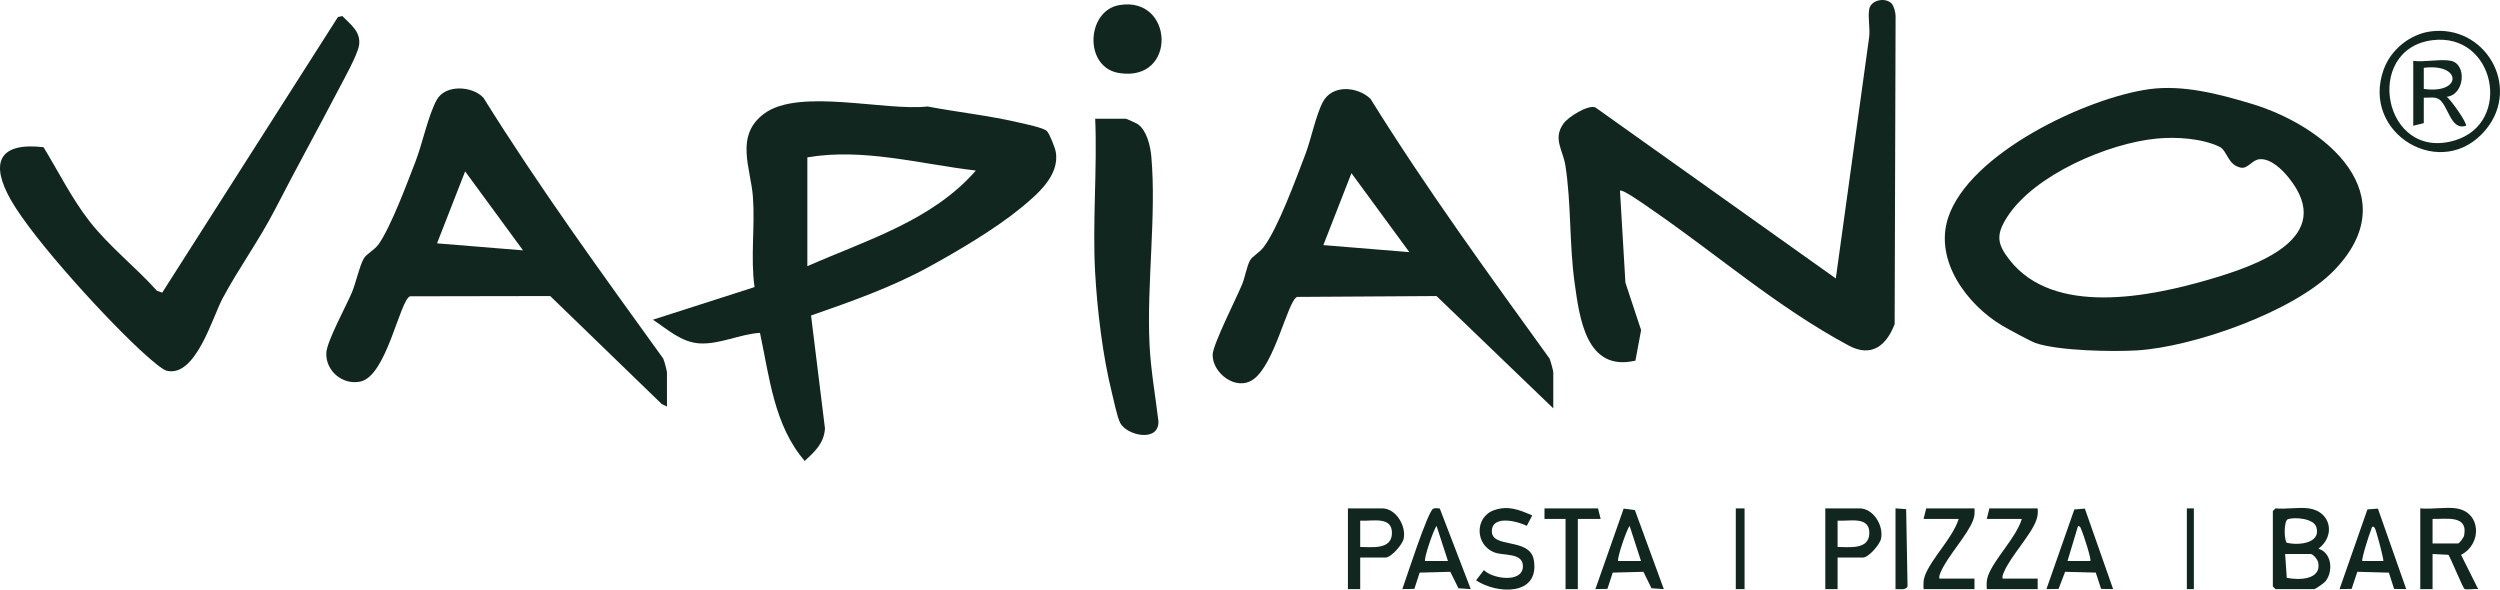
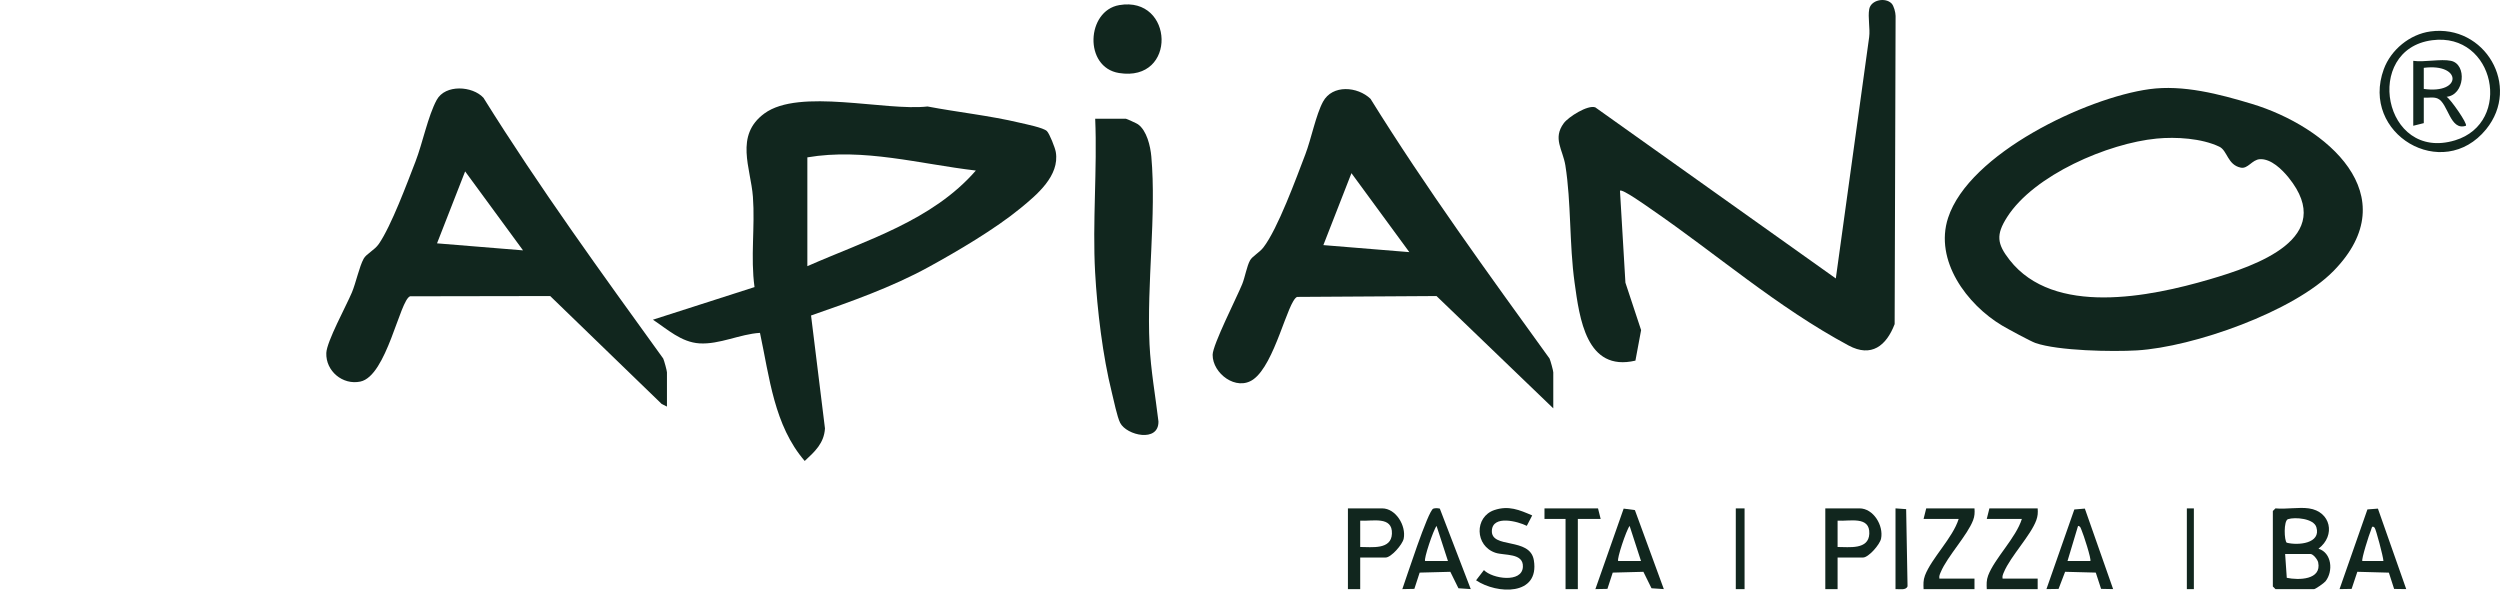
<svg xmlns="http://www.w3.org/2000/svg" id="Layer_2" data-name="Layer 2" viewBox="0 0 2848.87 671.91">
  <defs>
    <style>
      .cls-1 {
        fill: #11261e;
      }
    </style>
  </defs>
  <g id="Layer_1-2" data-name="Layer 1">
    <g id="fd17li">
      <g>
        <path class="cls-1" d="M2659.32,308.62c-45.46,46.56-160.01,86.85-224.32,90.68-27.96,1.67-89.77.49-115.52-8.44-5.19-1.8-31.62-16.08-38.07-19.93-40.07-23.95-77.33-74.07-61.47-122.68,24-73.56,157.63-136.82,229.35-146.65,38.4-5.27,79.68,5.56,116.72,16.74,84.55,25.52,177.62,103.93,93.31,190.29ZM2457.6,157.91c-55.18,5.3-139.79,41.39-170.45,89.55-12.78,20.07-11.51,30.4,2.92,48.82,50.41,64.37,159.79,42.03,227.95,22.04,52.35-15.35,145.78-46.8,89.96-115.95-7.37-9.13-20.13-21.79-32.85-20.95-8.83.58-13.53,11.26-21.63,9.62-15.1-3.05-15.25-19.43-24.37-23.82-20.14-9.68-49.54-11.42-71.52-9.31Z" />
        <path class="cls-1" d="M924.23,359.52l15.86,128.71c-1.04,16.9-11.62,26.44-23.07,37.06-35.02-40.59-40.15-95.52-50.99-145.98-22.74,1.35-46.14,13.4-68.97,11.98-20.76-1.29-36.56-16.12-53.03-26.97l115.79-37.17c-4.71-33.91.68-68.76-1.83-102.79-2.44-32.95-21.14-69.9,13.04-95.03,39.71-29.2,137.47-2.52,185.97-7.98,34.95,6.65,70.79,10.34,105.4,18.6,6.61,1.58,26.56,5.53,30.58,9.42,3.02,2.93,9.35,19.08,10.15,23.84,4.56,27.16-21.6,48.75-40.19,64.03-28.77,23.65-71.85,49.04-104.87,67.13-41.92,22.96-88.74,39.48-133.83,55.15ZM920.02,179.32v124c67.33-29.66,142.29-51.86,192.02-108.98-63.63-7.38-127.88-25.93-192.02-15.02Z" />
        <path class="cls-1" d="M2155.46,3.88c2.7,2.68,4.64,10.34,4.66,14.34l-1.08,351.12c-9.45,24.66-26.46,38.35-52.43,24.39-81.85-43.98-149.77-103.72-225.96-156.04-4.35-2.99-32.16-22.88-34.62-20.36l6.21,104.77,17.88,54.08-6.48,34.77c-56.19,13.15-63.71-48.49-69.33-88.91-6.09-43.79-3.77-91.35-10.49-133.51-2.87-18.01-14.72-30.77-1.78-48.19,5.3-7.13,27.26-21.1,35.87-18l274.09,194.98,38-275.02c1.28-9.78-1.65-22.64.08-31.92,1.93-10.39,18.07-13.76,25.39-6.49Z" />
        <path class="cls-1" d="M760.02,463.32l-6.01-2.99-127.03-122.97-159.64.27c-11.83,4.07-26.6,90.94-56.77,97.21-20.04,4.17-39.45-11.93-38.73-32.56.46-13.11,22.78-53.79,29.16-69,4.55-10.85,8.48-29.64,13.45-38.55,3.05-5.47,12.39-9.69,17.25-16.75,14.25-20.73,32.18-69.14,41.86-94.14,7.93-20.47,14.18-51.79,24.06-69.94s40.94-15.94,53.28-2.48c63.68,102.18,134.48,199.58,204.86,297.14,1.1,2.32,4.26,13.98,4.26,15.74v39ZM596.02,285.3l-65.98-89.98-32.03,81.98,98,8Z" />
        <path class="cls-1" d="M1770.02,465.32l-133.04-127.96-158.92.99c-10.89,4.87-25.12,76.49-49.95,94.05-19.28,13.63-46.41-6.84-46.26-28.1.08-11.45,27.35-64.97,33.68-80.48,3.2-7.84,5.28-20.53,8.93-27.07,2.68-4.82,10.6-8.78,15.23-14.77,16.42-21.27,37.48-79.05,47.84-106.16,6.61-17.28,12.03-45.04,20.1-59.9,10.78-19.87,39.36-17.41,54.13-3.31,63.27,101.87,133.88,198.83,204.02,295.98,1.1,2.32,4.26,13.98,4.26,15.74v41ZM1606.01,287.31l-65.97-89.98-32.01,81.98,97.98,8Z" />
-         <path class="cls-1" d="M49.61,167.74c16.87,27.64,32.52,59.04,52.46,84.52,22.6,28.88,52.42,51.93,76.84,79.15l5.96,2.04L385.09,19.4l4.97-1.15c9.27,9.66,21.28,17.65,19.14,33.1-1.51,10.93-18.18,40.59-24.15,52.02-23.54,45.09-48.04,89.41-71.32,134.68-18.38,35.74-41.81,67.74-60.07,101.93-11.68,21.86-30.71,90.36-63.65,82.5-5.19-1.24-18.34-12.93-23.05-17.09C126.33,369.5,38.44,273.69,12.41,227.93c-23.75-41.74-14.48-66.17,37.2-60.19Z" />
        <path class="cls-1" d="M1248.02,135.32h35c.75,0,12.23,5.23,13.72,6.28,10.09,7.13,14.21,24.95,15.25,36.75,5.92,66.84-5.33,144.8-2.05,214.05,1.39,29.26,6.73,58.78,10.17,87.84.46,24.35-36.26,16.04-43.63,1.63-3.42-6.68-7.34-25.96-9.48-34.52-10.38-41.54-16.68-94.11-19.05-136.95-3.18-57.27,2.55-117.51.08-175.08Z" />
        <path class="cls-1" d="M1275.49,5.81c62.32-10.64,66.31,88.18-.35,77.39-40.36-6.53-37.18-70.98.35-77.39Z" />
        <path class="cls-1" d="M2769.53,35.84c62.04-8.41,103.61,62.22,63.51,111.51-49.47,60.81-143.67,5.34-116.57-68.57,8.06-21.97,29.56-39.75,53.07-42.93ZM2771.53,45.84c-79.18,10.36-55.6,138.85,26.09,114.08,66.12-20.05,45.58-123.46-26.09-114.08Z" />
        <path class="cls-1" d="M2631.02,579.32c25.06,3.54,30.92,30.83,11,45.96,15.09,4.62,17.12,25.49,8.05,37.09-1.65,2.1-11.49,8.95-13.05,8.95h-44l-3-3v-86l3-3c11.91,1.19,26.51-1.62,38,0ZM2607.3,591.6c-5.21,1.7-4.34,24.81-1.41,26.85,12.77,3.3,39.36,1.03,33.73-17.7-3.01-10-24.38-11.74-32.32-9.14ZM2604.02,631.32l1.87,27.13c13.55,2.86,39.98,2.45,35.78-17.66-.68-3.25-5.76-9.47-8.65-9.47h-29Z" />
-         <path class="cls-1" d="M2799.02,579.32c28.42,4.2,29.68,40.52,5.48,52.96l19.51,39.03c-3.9-.76-13.01,1.35-15.67-.32-1.82-1.14-15.19-34.04-18.24-38.76l-18.08-.92v40h-14v-92c12.74,1.33,28.73-1.81,41,0ZM2772.02,619.32h29c1.33,0,6.44-6.43,6.95-9.04,4.72-23.86-20.42-18.52-35.95-18.96v28Z" />
        <path class="cls-1" d="M1746.02,587.35l-6.16,11.87c-10.3-5.16-38.68-12.59-39.8,5.25-1.35,21.49,43.44,7.05,47.84,33.96,6.67,40.76-41.89,38.89-65.86,22.86l8.97-11.63c9.61,9.93,43.44,14.99,44.4-3.64.83-16.12-20.91-12.77-31.04-16.04-23.83-7.69-24.42-41.04-1.44-48.75,16.22-5.44,28.51-.17,43.1,6.13Z" />
        <path class="cls-1" d="M2094.02,635.32v36h-14v-92h39c15.75,0,27.63,19.47,24.53,34.55-1.38,6.71-14.28,21.45-20.53,21.45h-29ZM2094.02,623.32c13.12-.03,35.34,3.39,36.14-15.04.89-20.64-22.5-14.06-36.14-14.96v30Z" />
        <path class="cls-1" d="M1550.02,635.32v36h-14v-92h39c15.62,0,27.55,19.75,24.55,34.53-1.36,6.7-14.32,21.47-20.55,21.47h-29ZM1550.02,623.32c13.12-.03,35.34,3.39,36.14-15.04.89-20.64-22.5-14.06-36.14-14.96v30Z" />
        <path class="cls-1" d="M2709.75,579.6l32.26,91.71-13.8-.19-5.98-18.56-35.94-.97-6.5,19.49-13.77.23,31.77-90.8,11.96-.91ZM2705.99,601.33c-3.34-3.31-3.36,1.03-4.16,2.8-1.89,4.2-11.27,33.7-9.81,35.18h24.01c-.14-4.77-8.63-36.59-10.04-37.98Z" />
        <path class="cls-1" d="M1896.01,671.3l-14.04-.94-9.24-18.76-34.95.91-6.05,18.54-13.71.27,32.22-91.74,12.81,1.71,32.96,90.02ZM1870.01,639.31l-12.98-39.98c-3.68,4.53-14.91,38.06-13.01,39.98h26Z" />
        <path class="cls-1" d="M2375.79,579.57l32.22,91.74-13.72-.27-6.05-18.54-34.95-.91-7.47,19.52-13.8.2,31.78-90.75,11.98-.99ZM2382.02,639.31c1.57-1.59-7.97-30.79-9.93-35.07-.91-1.98-1.22-4.69-4.06-4.92l-12.01,39.99h26Z" />
        <path class="cls-1" d="M1676.01,671.3l-14.04-.94-9.24-18.76-34.95.91-6.05,18.54-13.71.27c4.11-11.35,29.33-89.72,35.31-91.7,2.37-.79,5-.57,7.42-.05l35.26,91.75ZM1650.01,639.31l-12.98-39.98c-3.68,4.53-14.91,38.06-13.01,39.98h26Z" />
        <path class="cls-1" d="M2322.02,579.32c.4,4.91.15,8.76-1.55,13.45-6.25,17.21-29.32,41.15-36.88,59.12-1.06,2.53-2.09,4.51-1.57,7.43h40v12h-58c-.24-5.54-.46-10.09,1.55-15.45,7.41-19.67,31.75-42.96,38.45-64.55h-40l3-12h55Z" />
        <path class="cls-1" d="M2250.02,579.32c.36,4.88.21,8.79-1.56,13.45-6.52,17.24-29.33,41.18-36.87,59.12-1.06,2.53-2.09,4.51-1.57,7.43h40v12h-58c-.24-5.54-.46-10.09,1.55-15.45,7.41-19.67,31.75-42.96,38.45-64.55h-40l3-12h55Z" />
        <polygon class="cls-1" points="1821.02 579.32 1824.02 591.32 1798.02 591.32 1798.02 671.32 1784.02 671.32 1784.02 591.32 1760.01 591.33 1760.02 579.32 1821.02 579.32" />
        <path class="cls-1" d="M2160.02,671.32v-92l12.13.87,1.59,87.85c-1.64,5-9.42,3.04-13.72,3.28Z" />
        <rect class="cls-1" x="1978.02" y="579.32" width="10" height="92" />
        <rect class="cls-1" x="2492.02" y="579.32" width="8" height="92" />
        <path class="cls-1" d="M2793.02,69.32c18.44,3.92,15.59,38.89-4.99,40.99,4.25,2.3,24.32,30.93,21.98,33-18.14,6.17-20.15-25.61-32.01-30.96-4.96-2.24-10.81-.65-15.98-1.03v29l-12,3v-74c12.45,1.8,31.51-2.44,43,0ZM2762.01,101.33c43.97,6.25,43.46-29.62,0-24.02v24.02Z" />
      </g>
    </g>
  </g>
</svg>